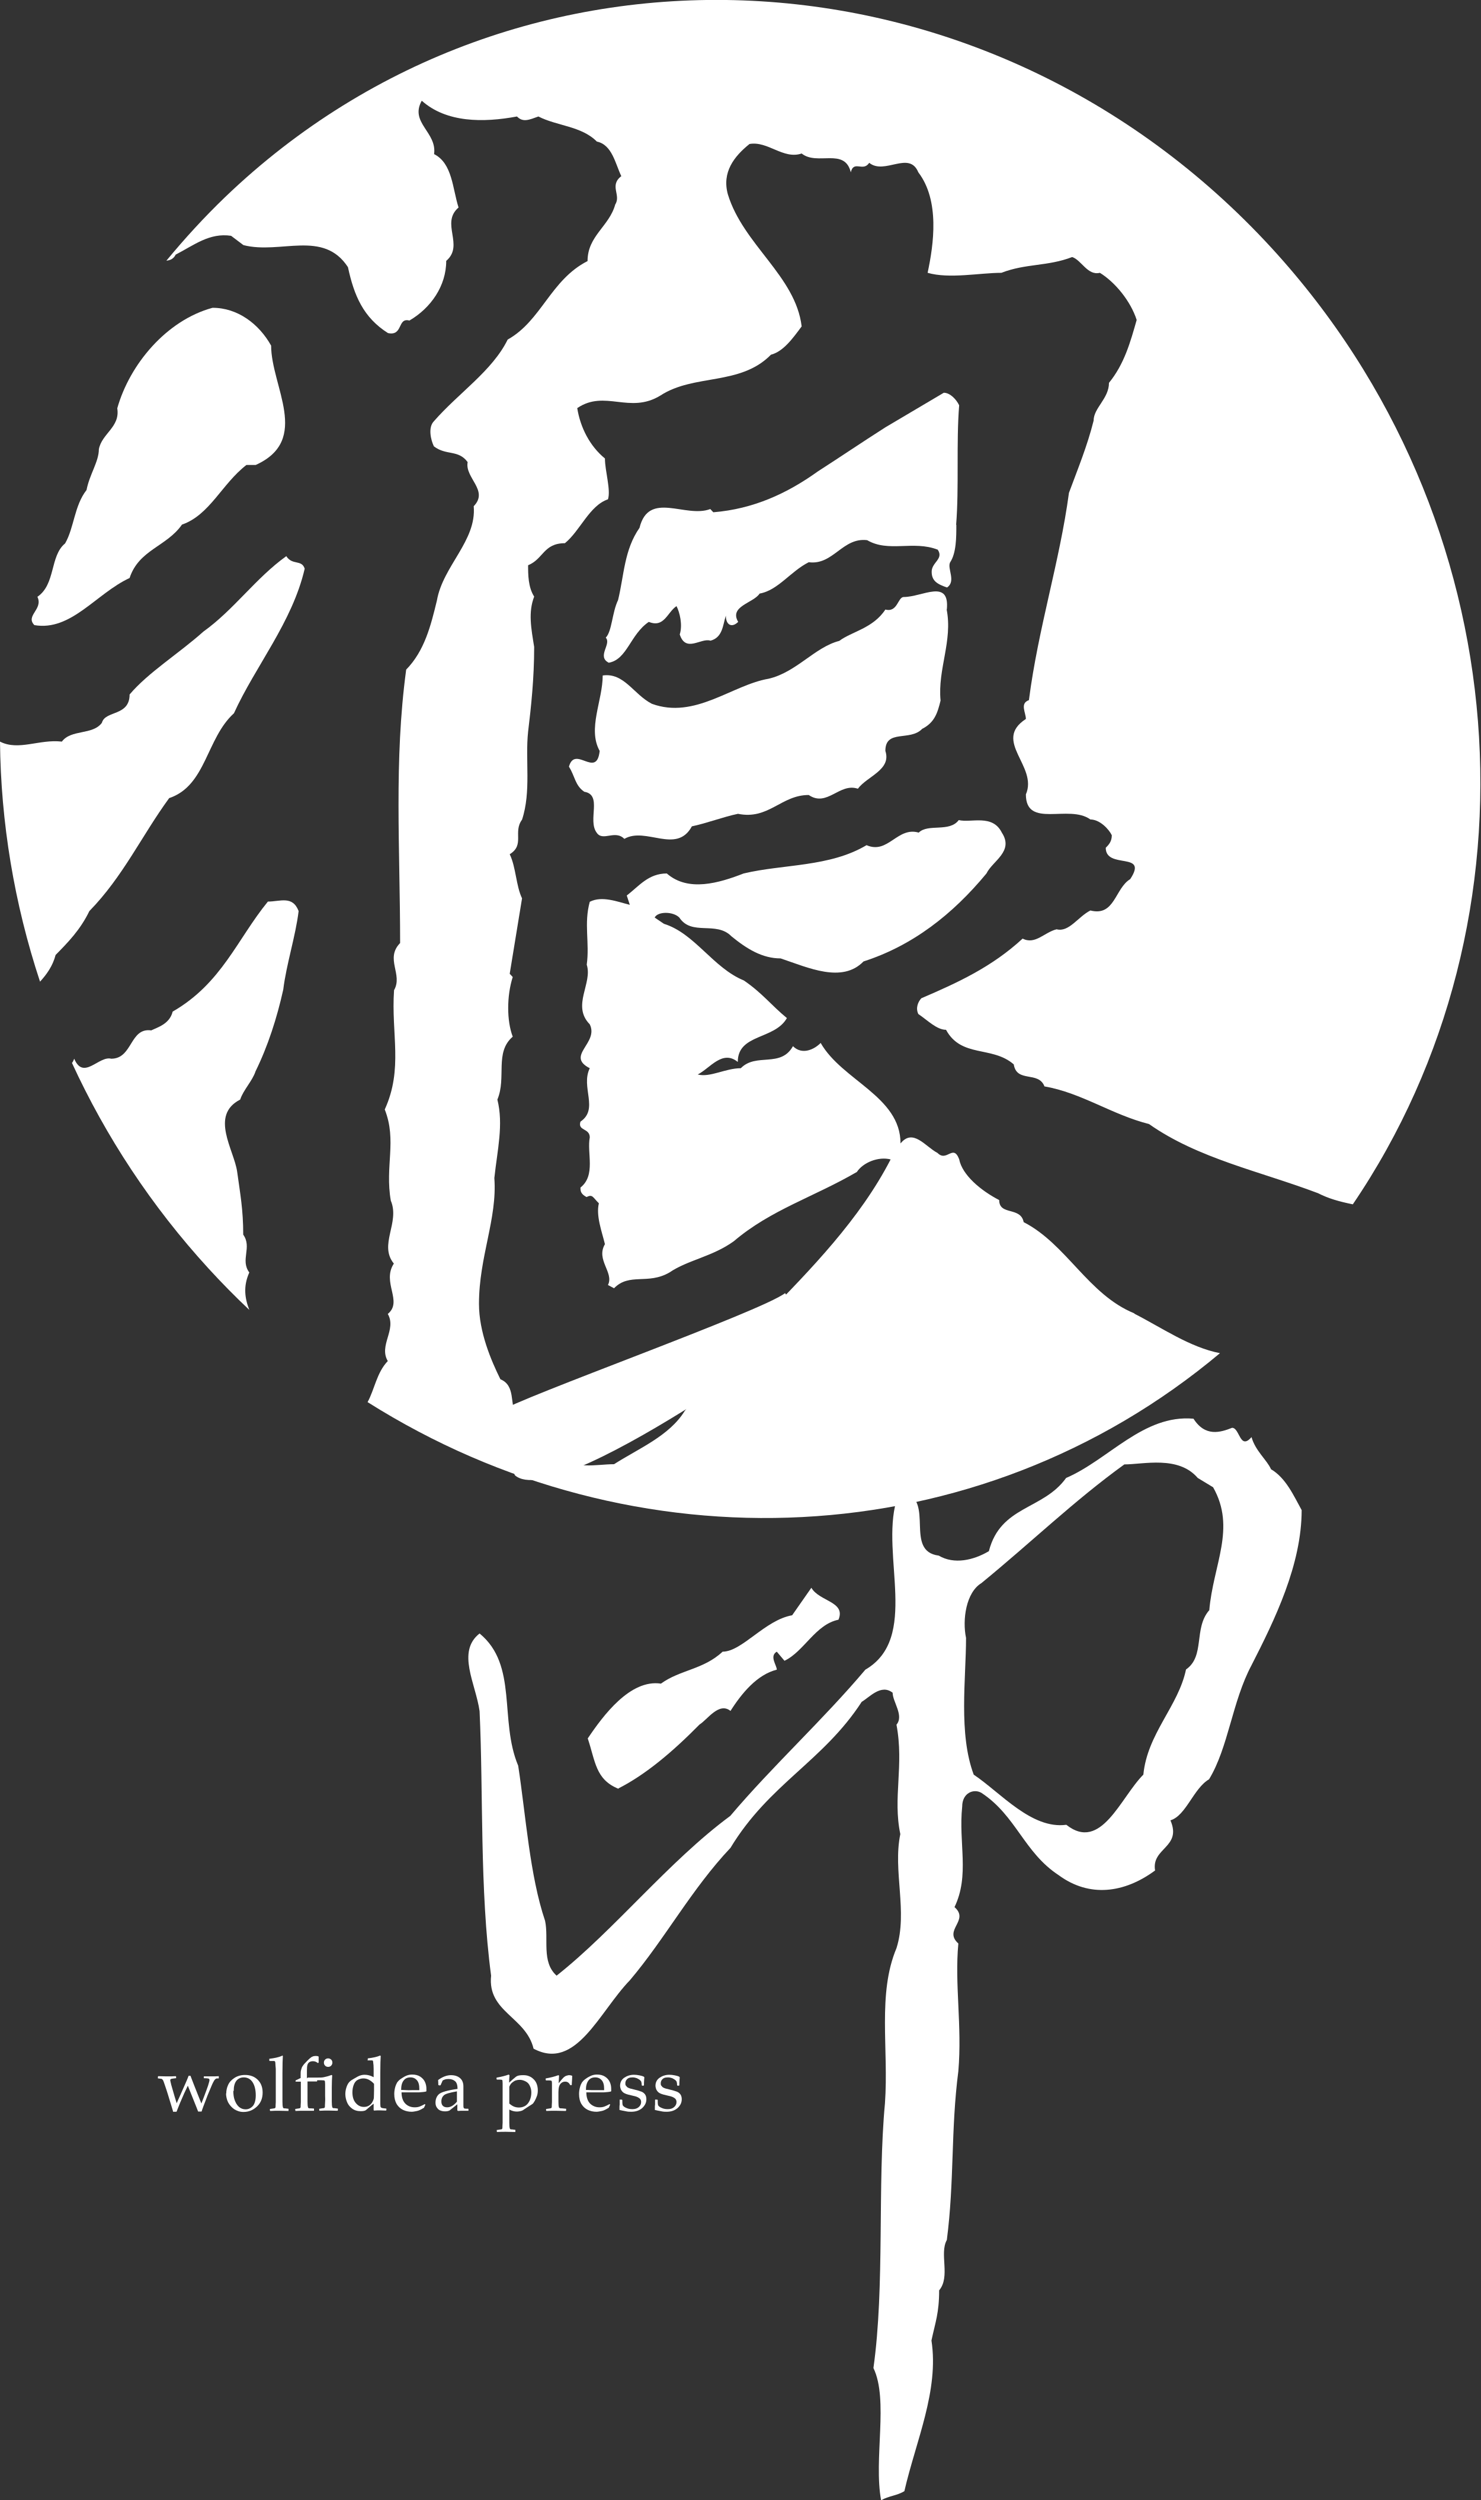
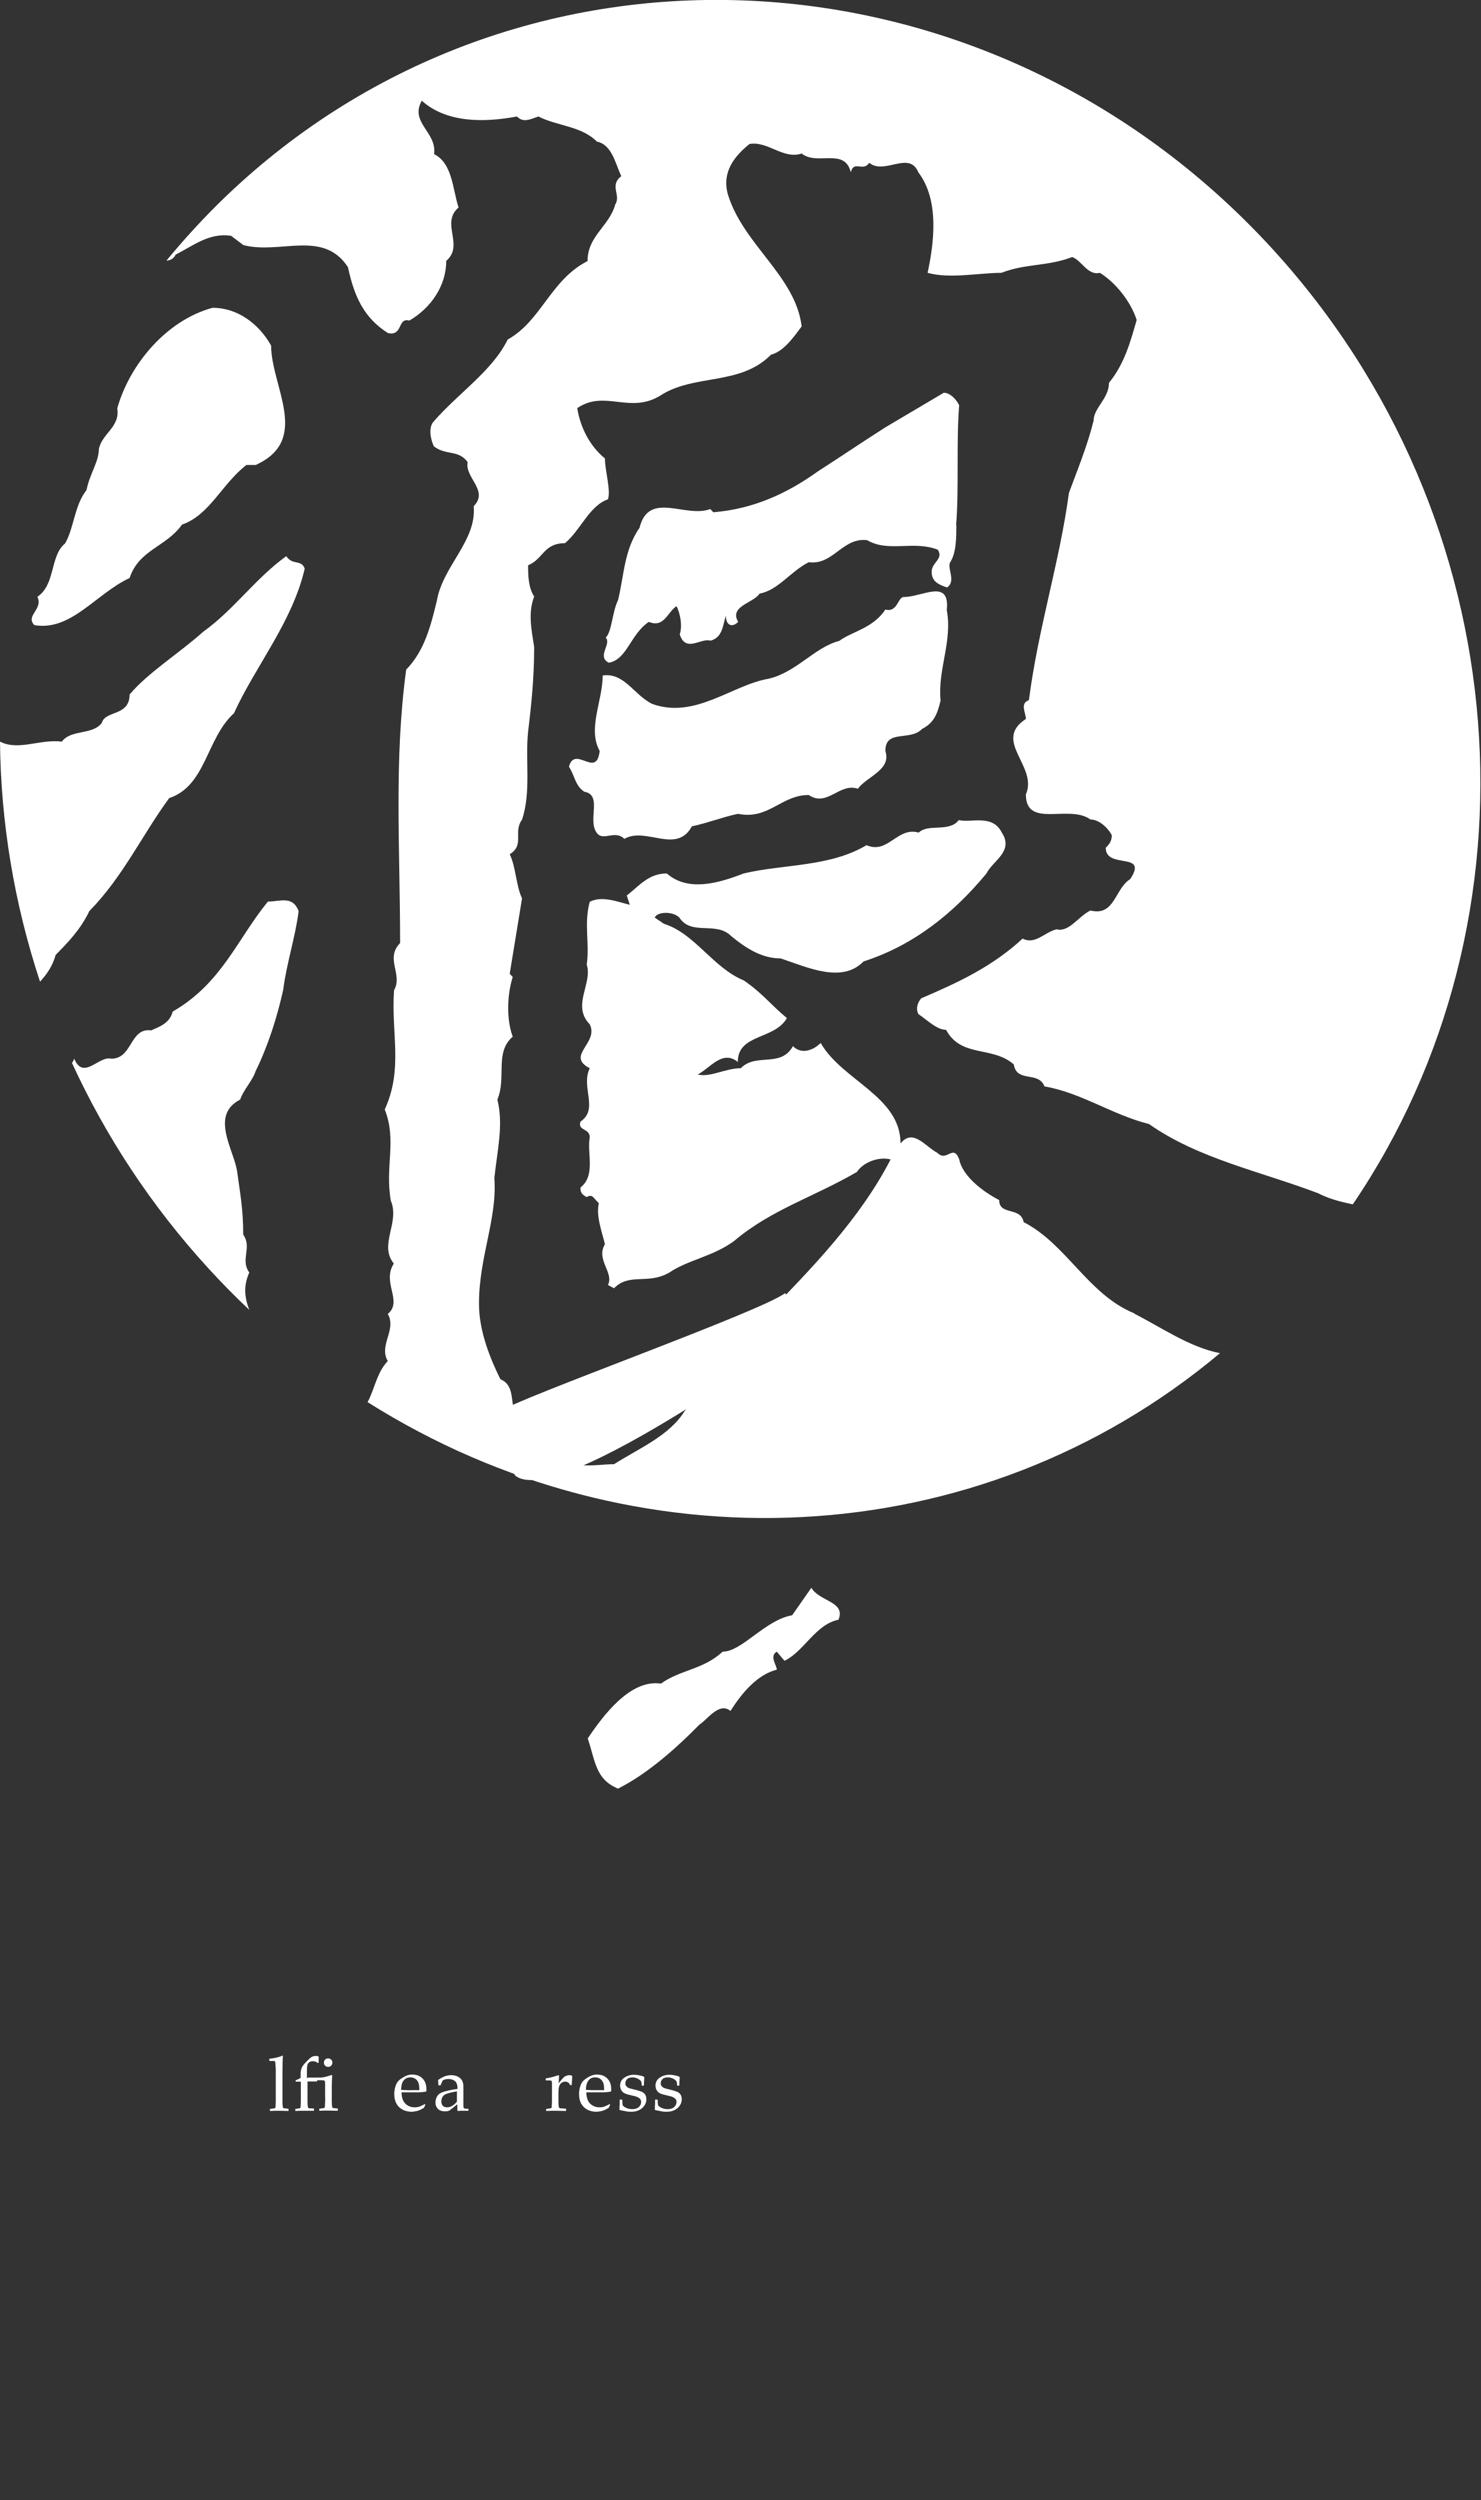
<svg xmlns="http://www.w3.org/2000/svg" id="Layer_2" viewBox="0 0 73.25 123.62">
  <rect x="0" y="0" width="73.25" height="123.62" fill="#333333" stroke="none" />
  <defs>
    <style>.cls-1{fill:#fff;}</style>
  </defs>
  <g id="logo">
-     <path class="cls-1" d="m8.56,104.4l-.25-.82c-.05-.15-.09-.3-.14-.43s-.07-.22-.09-.25c-.01-.04-.03-.06-.05-.08-.02-.02-.03-.03-.05-.03-.02,0-.07-.01-.16-.02h-.01v-.09l.02-.02c.09,0,.23.01.41.01.2,0,.35,0,.45-.01l.02.02v.08h-.01c-.13.02-.21.02-.24.04-.03.01-.04.03-.04.06s.02.1.05.23l.17.59c.03.09.06.2.1.32.03-.08.08-.19.14-.32l.27-.61c.06-.14.13-.29.18-.43h.09l.17.44.21.53.16.4.14-.36c.08-.21.14-.38.19-.52.04-.14.07-.23.07-.27s-.01-.06-.04-.08c-.03-.01-.1-.02-.22-.02h-.02v-.09h.02c.14,0,.26,0,.36,0,.12,0,.24,0,.35-.01h.01v.11c-.08,0-.13,0-.15.02s-.05.04-.08.09c-.03.05-.08.14-.14.29l-.18.43-.08.21-.13.34c-.04.11-.07.19-.09.26h-.17l-.09-.23-.42-1.05-.18.38-.2.46-.18.45h-.18Z" />
-     <path class="cls-1" d="m11.19,103.52c0-.15.03-.29.09-.42.06-.14.16-.25.31-.35s.33-.15.53-.15c.26,0,.47.08.63.24.16.16.24.37.24.63,0,.28-.09.51-.28.69-.19.18-.41.27-.67.27-.17,0-.32-.05-.46-.14-.13-.09-.23-.21-.3-.34-.06-.13-.1-.28-.1-.44Zm.35-.13c0,.17.02.33.07.46s.11.24.21.33c.1.08.2.12.33.12.14,0,.26-.06.36-.17.09-.11.14-.29.14-.52,0-.26-.05-.48-.15-.64s-.25-.25-.44-.25c-.16,0-.28.06-.37.17-.09.12-.13.28-.13.5Z" />
    <path class="cls-1" d="m13.96,101.64l.03.02c-.01.14-.02.42-.02.85v1.15s0,.11,0,.26.01.23.02.26c0,.02.01.04.02.05.01.01.02.02.04.02.02,0,.08,0,.2.02h.02v.11c-.17,0-.32-.01-.46-.01s-.29,0-.44.01l-.02-.02v-.08h.02c.12-.02.19-.03.2-.03s.03-.01.04-.02.02-.03.02-.05,0-.1.01-.24c0-.13,0-.24,0-.3v-1.34c-.01-.14-.02-.23-.02-.28s-.01-.08-.02-.09c0,0-.02-.02-.04-.02-.02,0-.09,0-.22,0l-.02-.02v-.09c.25-.03.45-.07.61-.14Z" />
    <path class="cls-1" d="m15.22,102.73h.46c.16,0,.28,0,.38-.03.1-.02.21-.05.34-.1l.03.02c-.01.16-.02.36-.02.61v.42s0,.11,0,.26c0,.15.01.23.02.26,0,.02.01.04.02.05.01.01.02.02.04.02.02,0,.08,0,.2.02h.02v.09l-.02.02c-.15,0-.3-.01-.44-.01-.13,0-.28,0-.44.01l-.02-.02v-.08h.02c.12-.02.18-.03.2-.03s.03-.01.04-.02c.01-.01.02-.03.02-.05s0-.1.01-.24,0-.24,0-.3v-.36c0-.05,0-.12,0-.22s-.01-.15-.02-.16c0,0-.02-.02-.03-.02s-.07-.01-.16-.01h-.18s-.01.06-.01.06h-.02s-.45,0-.45,0v.74s0,.13,0,.27c0,.14.01.22.02.25,0,.02.01.04.02.05.01.01.03.02.06.02.03,0,.1,0,.21.01h.01v.11c-.06,0-.11,0-.18,0-.1,0-.19,0-.3,0-.13,0-.28,0-.44.01v-.02s-.01-.08-.01-.08h.01c.12-.02.19-.03.2-.03s.03-.01.04-.02.02-.03.02-.05,0-.1.01-.24c0-.13,0-.24,0-.3v-.71h-.24s-.02,0-.02,0v-.06s.25-.12.25-.12v-.11c0-.12,0-.22.02-.28s.03-.12.06-.17c.03-.05.08-.12.16-.2s.14-.15.2-.2c.06-.05.11-.09.15-.1.04-.02.09-.03.15-.03.05,0,.1,0,.15.03v.3s-.04.02-.04.02c-.07-.06-.15-.09-.24-.09-.06,0-.12.01-.17.04-.05.03-.08.07-.1.13-.02.06-.03.16-.03.3v.38Zm1.01-.95c.06,0,.1.02.15.06.04.04.06.09.06.15s-.02.1-.06.15c-.04.04-.09.06-.15.06s-.11-.02-.15-.06c-.04-.04-.06-.09-.06-.15s.02-.11.06-.15c.04-.04.09-.06.15-.06Z" />
-     <path class="cls-1" d="m18.19,101.87v-.09c.25-.03.45-.07.61-.14l.03.02c-.01.14-.02.42-.02.85v1.2c0,.12,0,.23,0,.32,0,.09.01.15.02.16s.03.03.05.04c.03.01.1.02.21.03h.02v.08l-.02.02c-.13,0-.24-.01-.31-.01-.07,0-.16,0-.28.01l-.02-.02c0-.12,0-.2,0-.25,0,0,0-.03,0-.07-.07.05-.13.1-.2.16-.1.09-.16.14-.2.17-.06.03-.14.04-.24.04-.17,0-.31-.04-.43-.13s-.2-.19-.25-.32-.08-.26-.08-.4.03-.27.08-.4c.05-.13.13-.22.22-.28.1-.06.2-.12.31-.18.11-.06.23-.09.34-.09.16,0,.3.04.45.12v-.41c0-.14-.01-.24-.02-.3,0-.06-.01-.09-.02-.1,0-.01-.02-.02-.04-.02-.02,0-.09,0-.22,0l-.02-.02Zm.31,1.17c-.08-.09-.16-.15-.25-.2-.09-.05-.19-.07-.28-.07-.1,0-.2.03-.29.08s-.15.14-.19.25c-.04.11-.06.23-.06.36,0,.21.05.39.16.52.11.13.24.2.41.2.09,0,.17-.02.24-.06.07-.04.13-.1.17-.17.04-.07.07-.14.08-.21,0-.07.01-.2.01-.38v-.31Z" />
    <path class="cls-1" d="m21.03,104.09l-.06.13c-.13.08-.24.14-.34.16-.1.02-.19.04-.27.04-.15,0-.29-.03-.42-.09s-.24-.16-.32-.29c-.08-.14-.12-.3-.12-.5,0-.13.02-.24.05-.35.03-.1.07-.18.1-.23.04-.05.09-.11.18-.17s.17-.11.26-.15c.09-.04.19-.06.3-.06.15,0,.28.03.39.1s.19.16.24.27c.05.11.07.22.07.34,0,.04,0,.07,0,.11l-.02.02c-.08.02-.2.03-.34.04-.14,0-.23,0-.28,0h-.59c0,.25.07.44.19.56s.28.18.46.18c.09,0,.17-.01.25-.04s.16-.07.25-.12l.03.03Zm-1.18-.75s.11,0,.25.01.26,0,.33,0c.17,0,.27,0,.31,0,0-.03,0-.05,0-.07,0-.19-.04-.33-.12-.42-.08-.09-.18-.14-.32-.14-.15,0-.26.05-.34.16-.08.1-.12.26-.12.46Z" />
    <path class="cls-1" d="m21.75,103.12l-.07-.02v-.02s-.01-.23-.01-.23c.22-.16.43-.24.64-.24.14,0,.26.03.35.08.09.05.16.12.2.2.04.08.06.17.06.28v.37s0,.55,0,.55c0,.07,0,.12.02.14.01.02.02.03.04.03.01,0,.04.01.08.01h.1s.01.03.01.03v.07h-.01c-.09,0-.17,0-.25,0s-.16,0-.26.01l-.03-.03v-.3s-.39.31-.39.31c-.07.03-.14.04-.22.04-.1,0-.18-.02-.25-.05s-.12-.09-.16-.15c-.04-.06-.06-.14-.06-.23,0-.18.06-.32.17-.42.11-.1.42-.19.92-.26,0-.18-.04-.31-.12-.38-.08-.07-.19-.11-.33-.11-.07,0-.14.01-.19.03-.06.02-.09.04-.1.05,0,.01-.04.09-.1.23h-.01Zm.85.29c-.34.06-.56.12-.64.19-.08.07-.13.17-.13.31,0,.19.1.29.29.29.16,0,.32-.09.48-.28v-.5Z" />
-     <path class="cls-1" d="m25.17,102.59l.03.02c-.01.14-.02.26-.02.37.17-.15.28-.25.35-.3.07-.05.18-.07.34-.07.1,0,.19.01.27.04.08.03.16.07.23.14.07.06.13.14.17.24.04.1.06.21.06.33,0,.09-.01.18-.04.27-.03.09-.07.17-.11.25-.05.08-.08.13-.11.15-.03.02-.08.06-.17.11-.08.05-.15.1-.23.15-.05.04-.09.06-.11.07-.02.01-.06.02-.1.03-.05.01-.1.02-.16.02-.13,0-.25-.03-.38-.1v.39s0,.11,0,.26.01.23.02.26c0,.02.01.04.02.05.01.01.02.02.04.02.02,0,.08,0,.2.02h.02v.11c-.17,0-.32-.01-.46-.01s-.29,0-.44.01l-.02-.02v-.08h.02c.12-.02.18-.03.2-.03.02,0,.03-.01.04-.02.01-.01.02-.03.02-.06,0-.03,0-.11.01-.25,0-.14,0-.24,0-.31v-1.41c0-.06,0-.14,0-.22,0-.08-.01-.13-.01-.15,0-.01-.01-.02-.03-.03-.01,0-.05-.01-.09-.01h-.15s-.02-.02-.02-.02v-.08h.01c.23-.04.43-.09.59-.15Zm.01,1.41c.06.06.13.11.21.15s.18.06.28.06c.12,0,.22-.03.32-.09.09-.06.16-.15.21-.26.05-.12.08-.24.08-.39,0-.11-.02-.22-.07-.32-.04-.1-.11-.18-.21-.23s-.19-.08-.3-.08c-.06,0-.13.01-.19.03-.06.02-.12.06-.17.1-.05.04-.09.09-.11.13-.02.04-.04.07-.04.1,0,.03,0,.06,0,.09v.71Z" />
    <path class="cls-1" d="m27.61,102.61l.04.02c0,.07-.01.2-.02.38l.14-.17c.05-.06.09-.1.12-.13.04-.03.08-.06.12-.07s.09-.03.14-.03c.05,0,.1.01.15.03v.03c0,.16-.02.31-.02.43h-.08c-.05-.11-.13-.17-.24-.17-.08,0-.14.02-.2.07-.06.05-.09.11-.11.18-.02.07-.03.17-.03.28v.2s0,.13,0,.27.01.23.02.25c0,.02.01.04.03.05.01.01.03.02.05.02.02,0,.11,0,.26.02h.02v.09l-.02.02c-.16,0-.33-.01-.51-.01-.14,0-.29,0-.44.01l-.02-.02v-.08h.02c.12-.02.19-.03.2-.03s.03-.01.04-.02.02-.03.02-.05c0-.02,0-.1.01-.24,0-.13,0-.24,0-.3v-.36s0-.12,0-.2c0-.08,0-.14-.01-.16,0-.02-.01-.03-.03-.04-.02,0-.05-.01-.1-.01h-.15s-.02-.02-.02-.02v-.08h.01c.23-.04.43-.09.59-.15Z" />
    <path class="cls-1" d="m30.17,104.09l-.06.13c-.13.08-.24.14-.34.16s-.19.04-.27.04c-.15,0-.29-.03-.42-.09-.13-.06-.24-.16-.32-.29s-.12-.3-.12-.5c0-.13.02-.24.05-.35s.07-.18.1-.23c.04-.05.09-.11.18-.17.08-.06.17-.11.26-.15.09-.04.19-.06.3-.06.15,0,.28.03.39.1.11.07.19.16.24.27.05.11.07.22.07.34,0,.04,0,.07,0,.11l-.02.02c-.08.02-.2.03-.34.04-.14,0-.23,0-.28,0h-.59c0,.25.07.44.19.56.13.12.28.18.46.18.09,0,.17-.01.25-.04.08-.03.16-.07.25-.12l.03.03Zm-1.18-.75s.11,0,.25.01c.15,0,.26,0,.33,0,.17,0,.27,0,.31,0,0-.03,0-.05,0-.07,0-.19-.04-.33-.12-.42-.08-.09-.18-.14-.32-.14-.15,0-.26.05-.34.16s-.12.26-.12.46Z" />
    <path class="cls-1" d="m30.68,103.82h.08l.02.02c0,.1,0,.19.02.26.04.06.1.1.2.14.09.04.19.05.28.05.13,0,.23-.03.31-.1.08-.07.12-.15.12-.25,0-.05-.01-.1-.04-.14-.03-.04-.07-.07-.13-.1-.06-.03-.16-.06-.31-.09-.13-.03-.21-.05-.26-.07-.05-.02-.1-.04-.15-.08-.05-.04-.08-.09-.11-.14-.02-.06-.04-.12-.04-.19,0-.16.07-.3.2-.39s.29-.15.49-.15c.08,0,.17.01.27.03.1.02.17.04.22.07l.02.03s-.02.18-.02.39l-.02.02h-.07l-.02-.02c0-.07-.01-.13-.02-.16,0-.03-.03-.06-.07-.1-.04-.03-.09-.06-.15-.09-.06-.02-.13-.04-.21-.04s-.14.01-.19.03-.09.06-.12.1c-.03.04-.05.1-.05.16,0,.05,0,.09.03.12s.05.07.09.09c.04.02.08.04.12.05l.2.05c.17.04.29.08.37.11.07.03.13.08.17.14s.06.14.06.23c0,.17-.07.31-.21.44-.14.12-.32.18-.54.18-.08,0-.17,0-.29-.03-.11-.02-.21-.04-.29-.06v-.02s0-.12,0-.12c0-.04,0-.08.01-.12,0-.04,0-.12,0-.24l.02-.02Z" />
    <path class="cls-1" d="m32.43,103.82h.08l.02.02c0,.1,0,.19.02.26.04.06.1.1.2.14.09.04.19.05.28.05.13,0,.23-.03.31-.1.08-.07.12-.15.12-.25,0-.05-.01-.1-.04-.14-.03-.04-.07-.07-.13-.1-.06-.03-.16-.06-.31-.09-.13-.03-.21-.05-.26-.07-.05-.02-.1-.04-.15-.08-.05-.04-.08-.09-.11-.14-.02-.06-.04-.12-.04-.19,0-.16.07-.3.2-.39s.29-.15.49-.15c.08,0,.17.01.27.03.1.02.17.04.22.07l.02.03s-.02.18-.02.39l-.02.02h-.07l-.02-.02c0-.07-.01-.13-.02-.16,0-.03-.03-.06-.07-.1-.04-.03-.09-.06-.15-.09-.06-.02-.13-.04-.21-.04s-.14.01-.19.03-.09.06-.12.1c-.03.04-.05.1-.05.16,0,.05,0,.09.03.12s.05.07.09.09c.04.02.08.04.12.05l.2.05c.17.04.29.08.37.11.07.03.13.08.17.14s.06.14.06.23c0,.17-.07.31-.21.44-.14.12-.32.18-.54.18-.08,0-.17,0-.29-.03-.11-.02-.21-.04-.29-.06v-.02s0-.12,0-.12c0-.04,0-.08.01-.12,0-.04,0-.12,0-.24l.02-.02Z" />
    <path class="cls-1" d="m8.38,39.46c1.82-.62,1.82-2.95,3.19-4.19,1.06-2.33,2.89-4.51,3.5-7.15-.15-.47-.61-.15-.91-.62-1.52,1.09-2.58,2.64-4.1,3.73-1.22,1.09-2.73,2.02-3.65,3.11,0,1.09-1.21.78-1.37,1.4-.46.62-1.52.31-1.98.93-1.12-.13-2.14.47-3.06,0,.04,3.99.7,8,1.98,11.87.33-.36.63-.78.77-1.32.61-.62,1.22-1.24,1.67-2.17,1.67-1.71,2.59-3.73,3.95-5.59Z" />
-     <path class="cls-1" d="m12.33,62.92c-.46-.62.15-1.24-.3-1.87,0-1.24-.15-2.02-.3-3.11-.15-1.08-1.37-2.79.15-3.57.15-.47.61-.93.76-1.4.61-1.24,1.06-2.64,1.37-4.04.15-1.24.61-2.64.76-3.88-.3-.78-.91-.47-1.52-.47-1.52,1.86-2.28,4.04-4.71,5.44-.15.62-.76.78-1.06.93-1.07-.15-.91,1.4-1.98,1.4-.61-.16-1.37,1.09-1.83,0-.03.08-.06.15-.11.21,1.67,3.63,3.92,7.07,6.76,10.17.65.71,1.32,1.39,2.01,2.04-.22-.57-.31-1.16,0-1.85Z" />
+     <path class="cls-1" d="m12.33,62.92c-.46-.62.15-1.24-.3-1.87,0-1.24-.15-2.02-.3-3.11-.15-1.08-1.37-2.79.15-3.57.15-.47.61-.93.76-1.4.61-1.24,1.06-2.64,1.37-4.04.15-1.24.61-2.64.76-3.88-.3-.78-.91-.47-1.52-.47-1.52,1.86-2.28,4.04-4.71,5.44-.15.62-.76.78-1.06.93-1.07-.15-.91,1.4-1.98,1.4-.61-.16-1.37,1.09-1.83,0-.03.08-.06.15-.11.21,1.67,3.63,3.92,7.07,6.76,10.17.65.71,1.32,1.39,2.01,2.04-.22-.57-.31-1.16,0-1.85" />
    <path class="cls-1" d="m10.51,15.22c-2.28.62-4.1,2.8-4.71,4.97.15.93-.76,1.24-.91,2.02,0,.62-.46,1.24-.61,2.02-.61.78-.61,1.86-1.06,2.64-.76.62-.46,2.02-1.37,2.64.3.62-.61.93-.15,1.4,1.82.31,3.04-1.55,4.71-2.33.46-1.4,1.83-1.55,2.59-2.64,1.37-.47,1.98-2.02,3.19-2.95h.46c2.74-1.24.76-3.88.76-5.9-.61-1.09-1.67-1.87-2.89-1.87Z" />
    <path class="cls-1" d="m46.83,30.14c.15-1.55-1.21-.62-2.13-.62-.3,0-.3.78-.91.62-.61.93-1.67,1.09-2.28,1.55-1.21.31-2.12,1.55-3.49,1.87-1.82.31-3.65,2.02-5.78,1.24-.91-.47-1.37-1.55-2.43-1.4,0,1.24-.76,2.64-.15,3.73-.15,1.4-1.22-.31-1.52.78.3.47.3.93.76,1.24.91.15.15,1.4.61,2.02.3.46.91-.16,1.37.31,1.06-.62,2.58.78,3.34-.62.76-.16,1.52-.46,2.28-.62,1.52.31,2.13-.93,3.5-.93.91.62,1.52-.62,2.43-.31.46-.62,1.67-.93,1.36-1.87,0-1.09,1.22-.46,1.82-1.09.61-.31.76-.78.91-1.4-.15-1.55.61-2.95.3-4.51Z" />
    <path class="cls-1" d="m56.1,64.94c-2.28-.93-3.35-3.42-5.47-4.51-.15-.78-1.21-.31-1.21-1.09-.91-.47-1.83-1.24-1.98-2.02-.3-.78-.61.16-1.07-.31-.6-.31-1.21-1.24-1.83-.47,0-2.33-2.89-3.11-3.95-4.97-.3.31-.91.62-1.37.16-.61,1.09-1.82.31-2.58,1.09-.76,0-1.52.47-2.13.31.61-.31,1.22-1.24,1.98-.62,0-1.4,1.82-1.09,2.43-2.17-.76-.62-1.22-1.24-2.13-1.86-1.52-.62-2.43-2.33-3.95-2.8l-.46-.31c.15-.31.91-.31,1.22,0,.61.93,1.82.15,2.58.93.76.62,1.52,1.09,2.43,1.09,1.37.46,3.04,1.24,4.1.15,2.43-.78,4.41-2.33,6.08-4.35.3-.62,1.37-1.09.76-2.02-.46-.93-1.52-.47-2.13-.62-.46.62-1.52.16-1.98.62-1.06-.31-1.52,1.09-2.58.62-1.83,1.09-4.1.93-6.08,1.4-1.21.47-2.74.93-3.8,0-.91,0-1.37.62-1.98,1.09l.15.46c-.61-.15-1.37-.46-1.98-.15-.3,1.09,0,2.02-.15,3.11.3.93-.76,2.02.15,2.95.46.93-1.21,1.55,0,2.17-.46.93.46,2.02-.46,2.64-.15.47.46.31.46.78-.15.78.31,1.87-.46,2.48,0,.16,0,.31.3.47.3-.15.3,0,.61.31-.15.62.15,1.4.3,2.02-.46.78.46,1.4.15,2.02l.3.16c.76-.78,1.67-.16,2.74-.78.91-.62,2.13-.78,3.19-1.55,1.82-1.55,3.95-2.18,6.08-3.42.3-.46,1.06-.78,1.67-.62-1.52,2.95-3.95,5.44-6.23,7.77-.46,1.09-1.37,1.71-2.13,2.64-.3.78-1.22,1.24-1.82,2.02-.76,1.24-2.28,1.86-3.5,2.64-.91,0-1.98.31-2.58-.47-1.22-.16-1.52-1.09-2.28-2.02-.3-.47,0-1.4-.76-1.71-.46-.93-1.06-2.33-1.06-3.73,0-2.33.91-4.2.76-6.22.15-1.4.46-2.64.15-3.88.46-1.09-.15-2.33.76-3.11-.3-.78-.3-2.02,0-2.95l-.15-.16.61-3.73c-.3-.62-.3-1.55-.61-2.18.76-.47.15-1.09.61-1.71.46-1.4.15-2.95.3-4.35.15-1.24.3-2.64.3-4.19-.15-.93-.3-1.71,0-2.49-.3-.47-.3-1.09-.3-1.55.76-.31.76-1.09,1.82-1.09.76-.62,1.21-1.86,2.13-2.17.15-.47-.15-1.4-.15-2.02-.76-.62-1.22-1.55-1.37-2.49,1.37-.93,2.59.31,4.11-.62,1.67-1.09,3.95-.47,5.47-2.02.61-.16,1.06-.78,1.52-1.4-.3-2.49-2.89-4.04-3.65-6.53-.3-1.09.3-1.87,1.07-2.49.91-.16,1.67.78,2.58.47.76.62,2.13-.31,2.43.93.15-.62.61,0,.91-.47.76.62,1.98-.62,2.43.47,1.07,1.4.76,3.57.46,4.97,1.07.31,2.59,0,3.65,0,1.21-.47,2.28-.31,3.5-.78.46.15.76.93,1.37.78.76.47,1.52,1.4,1.82,2.33-.31,1.09-.61,2.18-1.37,3.11,0,.78-.76,1.24-.76,1.87-.31,1.24-.76,2.33-1.22,3.57-.46,3.42-1.52,6.68-1.98,10.25-.46.16-.15.62-.15.93-1.67,1.09.61,2.33,0,3.73,0,1.71,2.13.47,3.19,1.24.46,0,.91.47,1.06.78,0,.31-.15.47-.3.62,0,1.09,2.13.16,1.21,1.55-.76.46-.76,1.86-1.97,1.55-.61.31-1.06,1.09-1.67.93-.61.15-1.06.78-1.68.46-1.52,1.4-3.19,2.17-5.01,2.95-.15.16-.3.47-.15.78.46.31.91.78,1.37.78.76,1.4,2.28.78,3.35,1.71.15.93,1.22.31,1.52,1.09,1.82.31,3.34,1.4,5.17,1.86,2.43,1.71,5.48,2.33,8.36,3.42.51.26,1.03.41,1.72.55,9.56-14.08,8.28-33.87-4.01-47.28C48.85-3.04,25.67-4.19,11.14,9.74c-1.04,1-2.01,2.06-2.91,3.15.18-.02.35-.08.46-.3.91-.47,1.67-1.09,2.74-.93l.61.46c1.83.47,3.95-.78,5.17,1.09.3,1.4.76,2.49,1.98,3.26.76.16.45-.78,1.06-.62,1.06-.62,1.82-1.71,1.82-2.95.91-.78-.3-1.86.61-2.64-.3-.93-.3-2.18-1.21-2.64.15-1.09-1.22-1.55-.61-2.64,1.22,1.09,3.04,1.09,4.71.78.3.31.61.16,1.06,0,.91.47,2.13.47,2.89,1.24.76.16.91,1.09,1.21,1.71-.61.47,0,.93-.3,1.4-.3,1.09-1.37,1.55-1.37,2.8-1.83.93-2.28,2.95-3.95,3.88-.76,1.55-2.43,2.64-3.65,4.04-.3.31-.15.93,0,1.24.61.47,1.21.15,1.67.78-.15.78,1.06,1.4.3,2.18.15,1.71-1.52,2.95-1.82,4.66-.3,1.24-.61,2.49-1.52,3.42-.61,4.51-.3,8.86-.3,13.52-.76.78.15,1.55-.3,2.33-.15,2.17.46,3.88-.46,5.9.61,1.55,0,2.8.3,4.51.46,1.09-.61,2.18.15,3.11-.61.93.46,1.87-.3,2.49.45.78-.46,1.55,0,2.33-.55.57-.66,1.42-1,2.03,13.17,8.31,30.15,7.65,42.16-2.42-1.49-.29-2.86-1.25-4.23-1.95Z" />
    <path class="cls-1" d="m47.29,25.95c.15-1.86,0-4.04.15-5.91-.15-.31-.46-.62-.76-.62l-2.89,1.71c-1.22.78-2.13,1.4-3.34,2.18-1.52,1.09-3.19,1.86-5.17,2.02l-.15-.16c-1.22.47-3.04-.93-3.5.93-.76,1.09-.76,2.33-1.06,3.57-.3.62-.3,1.55-.61,1.86.3.31-.46.93.15,1.24.91-.16,1.06-1.4,1.98-2.02.76.31.91-.47,1.37-.78.16.31.31.93.16,1.4.3.93,1.06.15,1.52.31.61-.16.61-.78.76-1.24,0,.47.3.62.61.31-.46-.78.76-.93,1.06-1.4.91-.16,1.52-1.09,2.43-1.55,1.21.16,1.67-1.24,2.89-1.09,1.06.62,2.28,0,3.49.47.31.46-.3.62-.3,1.09s.3.62.76.78c.46-.31,0-.93.15-1.24.31-.46.31-1.24.31-1.86Z" />
    <path class="cls-1" d="m41.69,64.38c0-.23,0-.45-.19-.67-.38-.68-.76.23-1.14.45-.58-.22-1.14.45-1.53-.22-1.15.9-13.17,5.18-14.13,5.86-.57,1.13.38,2.26.77,3.15,2.1,1.81,14.7-7.44,16.22-8.57h0Z" />
-     <path class="cls-1" d="m62.86,72.64c-.2-.45-.77-.9-.96-1.58-.58.67-.58-.46-.96-.46-.58.23-1.33.46-1.91-.45-2.48-.22-4.2,2.03-6.3,2.93-1.14,1.59-3.24,1.36-3.82,3.62-.76.45-1.72.67-2.48.22-1.72-.22-.19-2.71-1.72-3.15l-.38.45c-.77,2.71,1.15,6.78-1.53,8.34-2.1,2.49-4.58,4.75-6.68,7.23-3.05,2.25-5.73,5.64-8.59,7.9-.76-.68-.38-1.81-.57-2.71-.76-2.25-.95-5.19-1.33-7.67-.95-2.26,0-4.97-1.91-6.54-1.15.9-.19,2.48,0,3.84.19,4.06,0,8.8.57,13.08-.19,1.8,1.72,2.03,2.1,3.61,2.1,1.12,3.24-1.81,4.77-3.39,1.72-2.03,3.05-4.51,4.97-6.54,1.91-3.16,4.58-4.28,6.49-7.22.39-.23.96-.9,1.53-.45,0,.45.57,1.13.19,1.58.38,2.03-.19,3.61.19,5.41-.38,1.81.38,3.84-.19,5.64-.95,2.26-.38,4.97-.57,7.67-.38,4.06,0,9.03-.57,13.09.76,1.58,0,4.51.38,6.54.38-.22.77-.22,1.15-.45.57-2.48,1.72-4.97,1.34-7.45.19-.9.38-1.35.38-2.48.57-.68,0-1.81.38-2.49.38-2.93.19-5.41.57-8.35.19-2.25-.19-4.28,0-6.31-.76-.68.57-1.13-.19-1.8.76-1.58.19-3.16.38-4.97,0-.68.57-.9.95-.68,1.72,1.13,2.1,2.94,3.82,4.07,1.52,1.12,3.25.89,4.77-.23-.19-1.13,1.34-1.13.76-2.48.77-.23,1.14-1.58,1.91-2.03.96-1.58,1.14-3.84,2.1-5.64,1.15-2.25,2.48-4.97,2.48-7.67-.38-.68-.77-1.59-1.53-2.03h0Zm-3.06,6.99c-.77.9-.19,2.26-1.14,2.92-.38,1.82-1.91,3.16-2.11,5.2-1.13,1.13-2.09,3.84-3.81,2.48-1.72.23-3.24-1.58-4.58-2.48-.76-2.03-.38-4.74-.38-6.76-.19-.9,0-2.25.76-2.71,2.48-2.03,4.58-4.07,7.07-5.87.95,0,2.67-.45,3.63.67l.76.46c1.15,2.03,0,3.83-.19,6.09h0Z" />
    <path class="cls-1" d="m30.59,88.43c1.34-.68,2.68-1.81,4.01-3.16.38-.23.96-1.13,1.53-.67.57-.9,1.33-1.8,2.29-2.04,0-.22-.38-.67,0-.89l.38.45c.96-.45,1.53-1.8,2.67-2.03.38-.9-.95-.9-1.34-1.58l-.95,1.36c-1.34.23-2.48,1.8-3.44,1.8-.95.89-2.1.89-3.05,1.58-1.52-.23-2.86,1.58-3.62,2.71.38,1.13.38,2.03,1.52,2.49h0Z" />
  </g>
</svg>